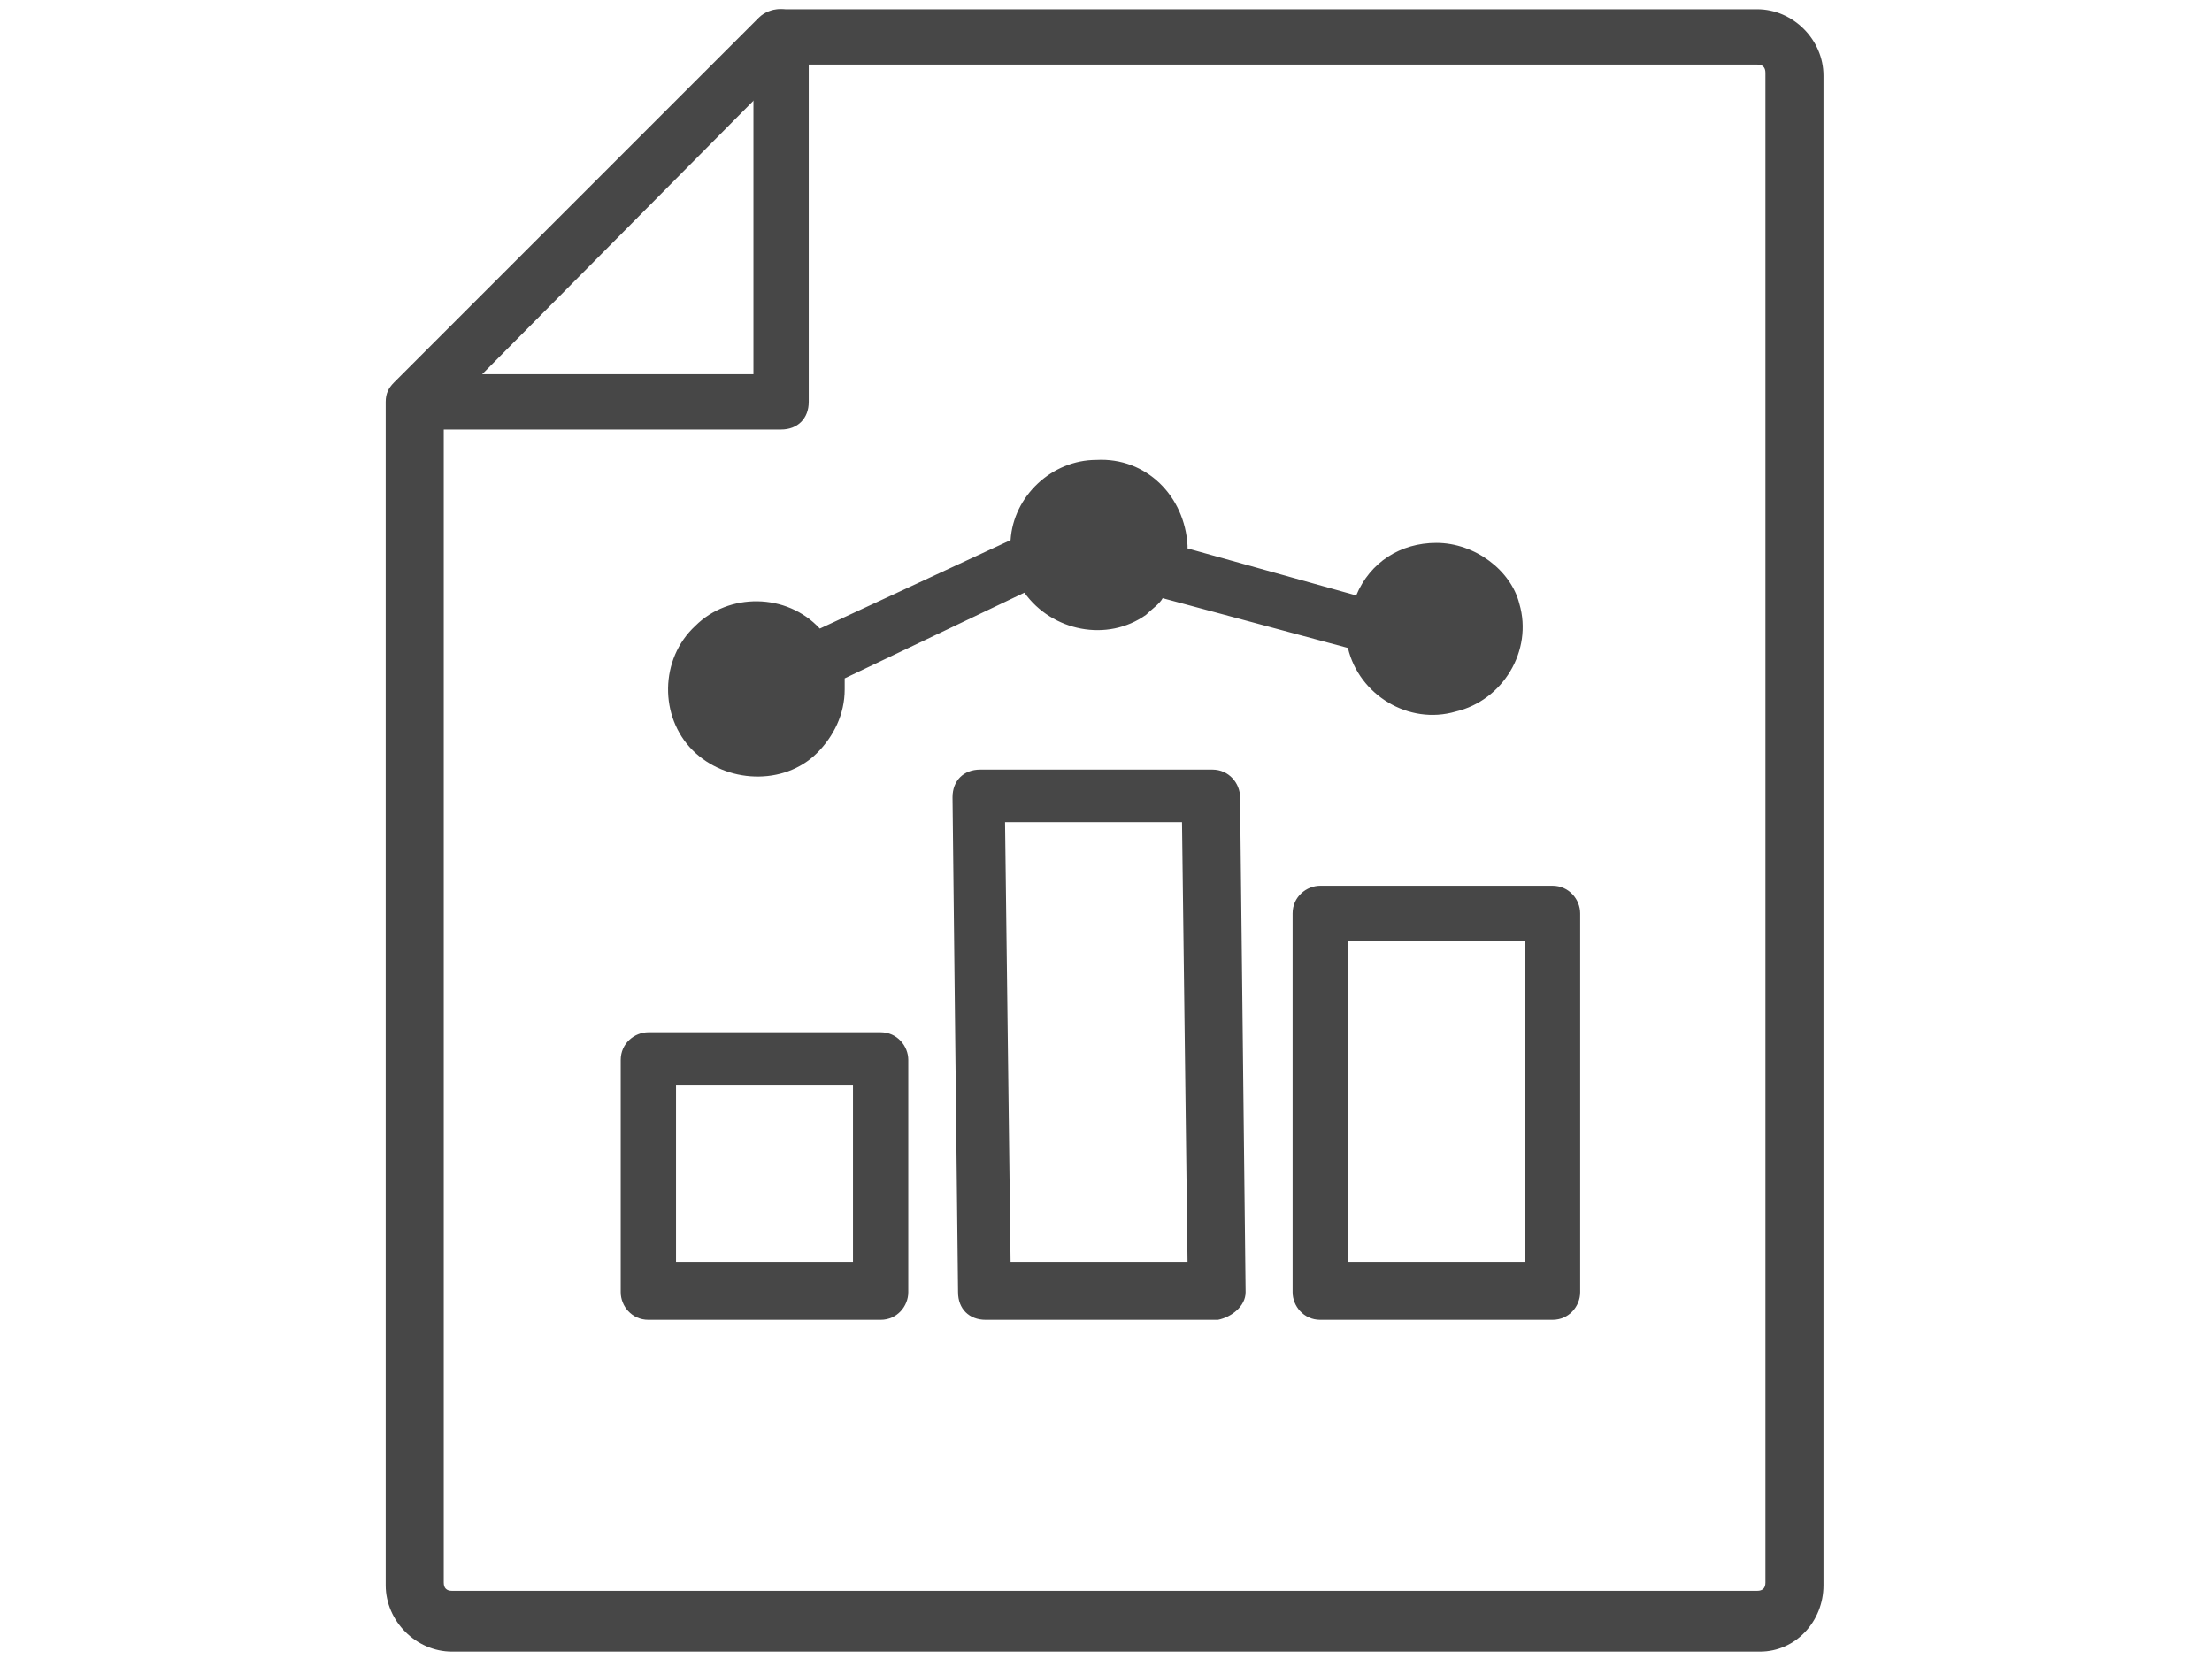
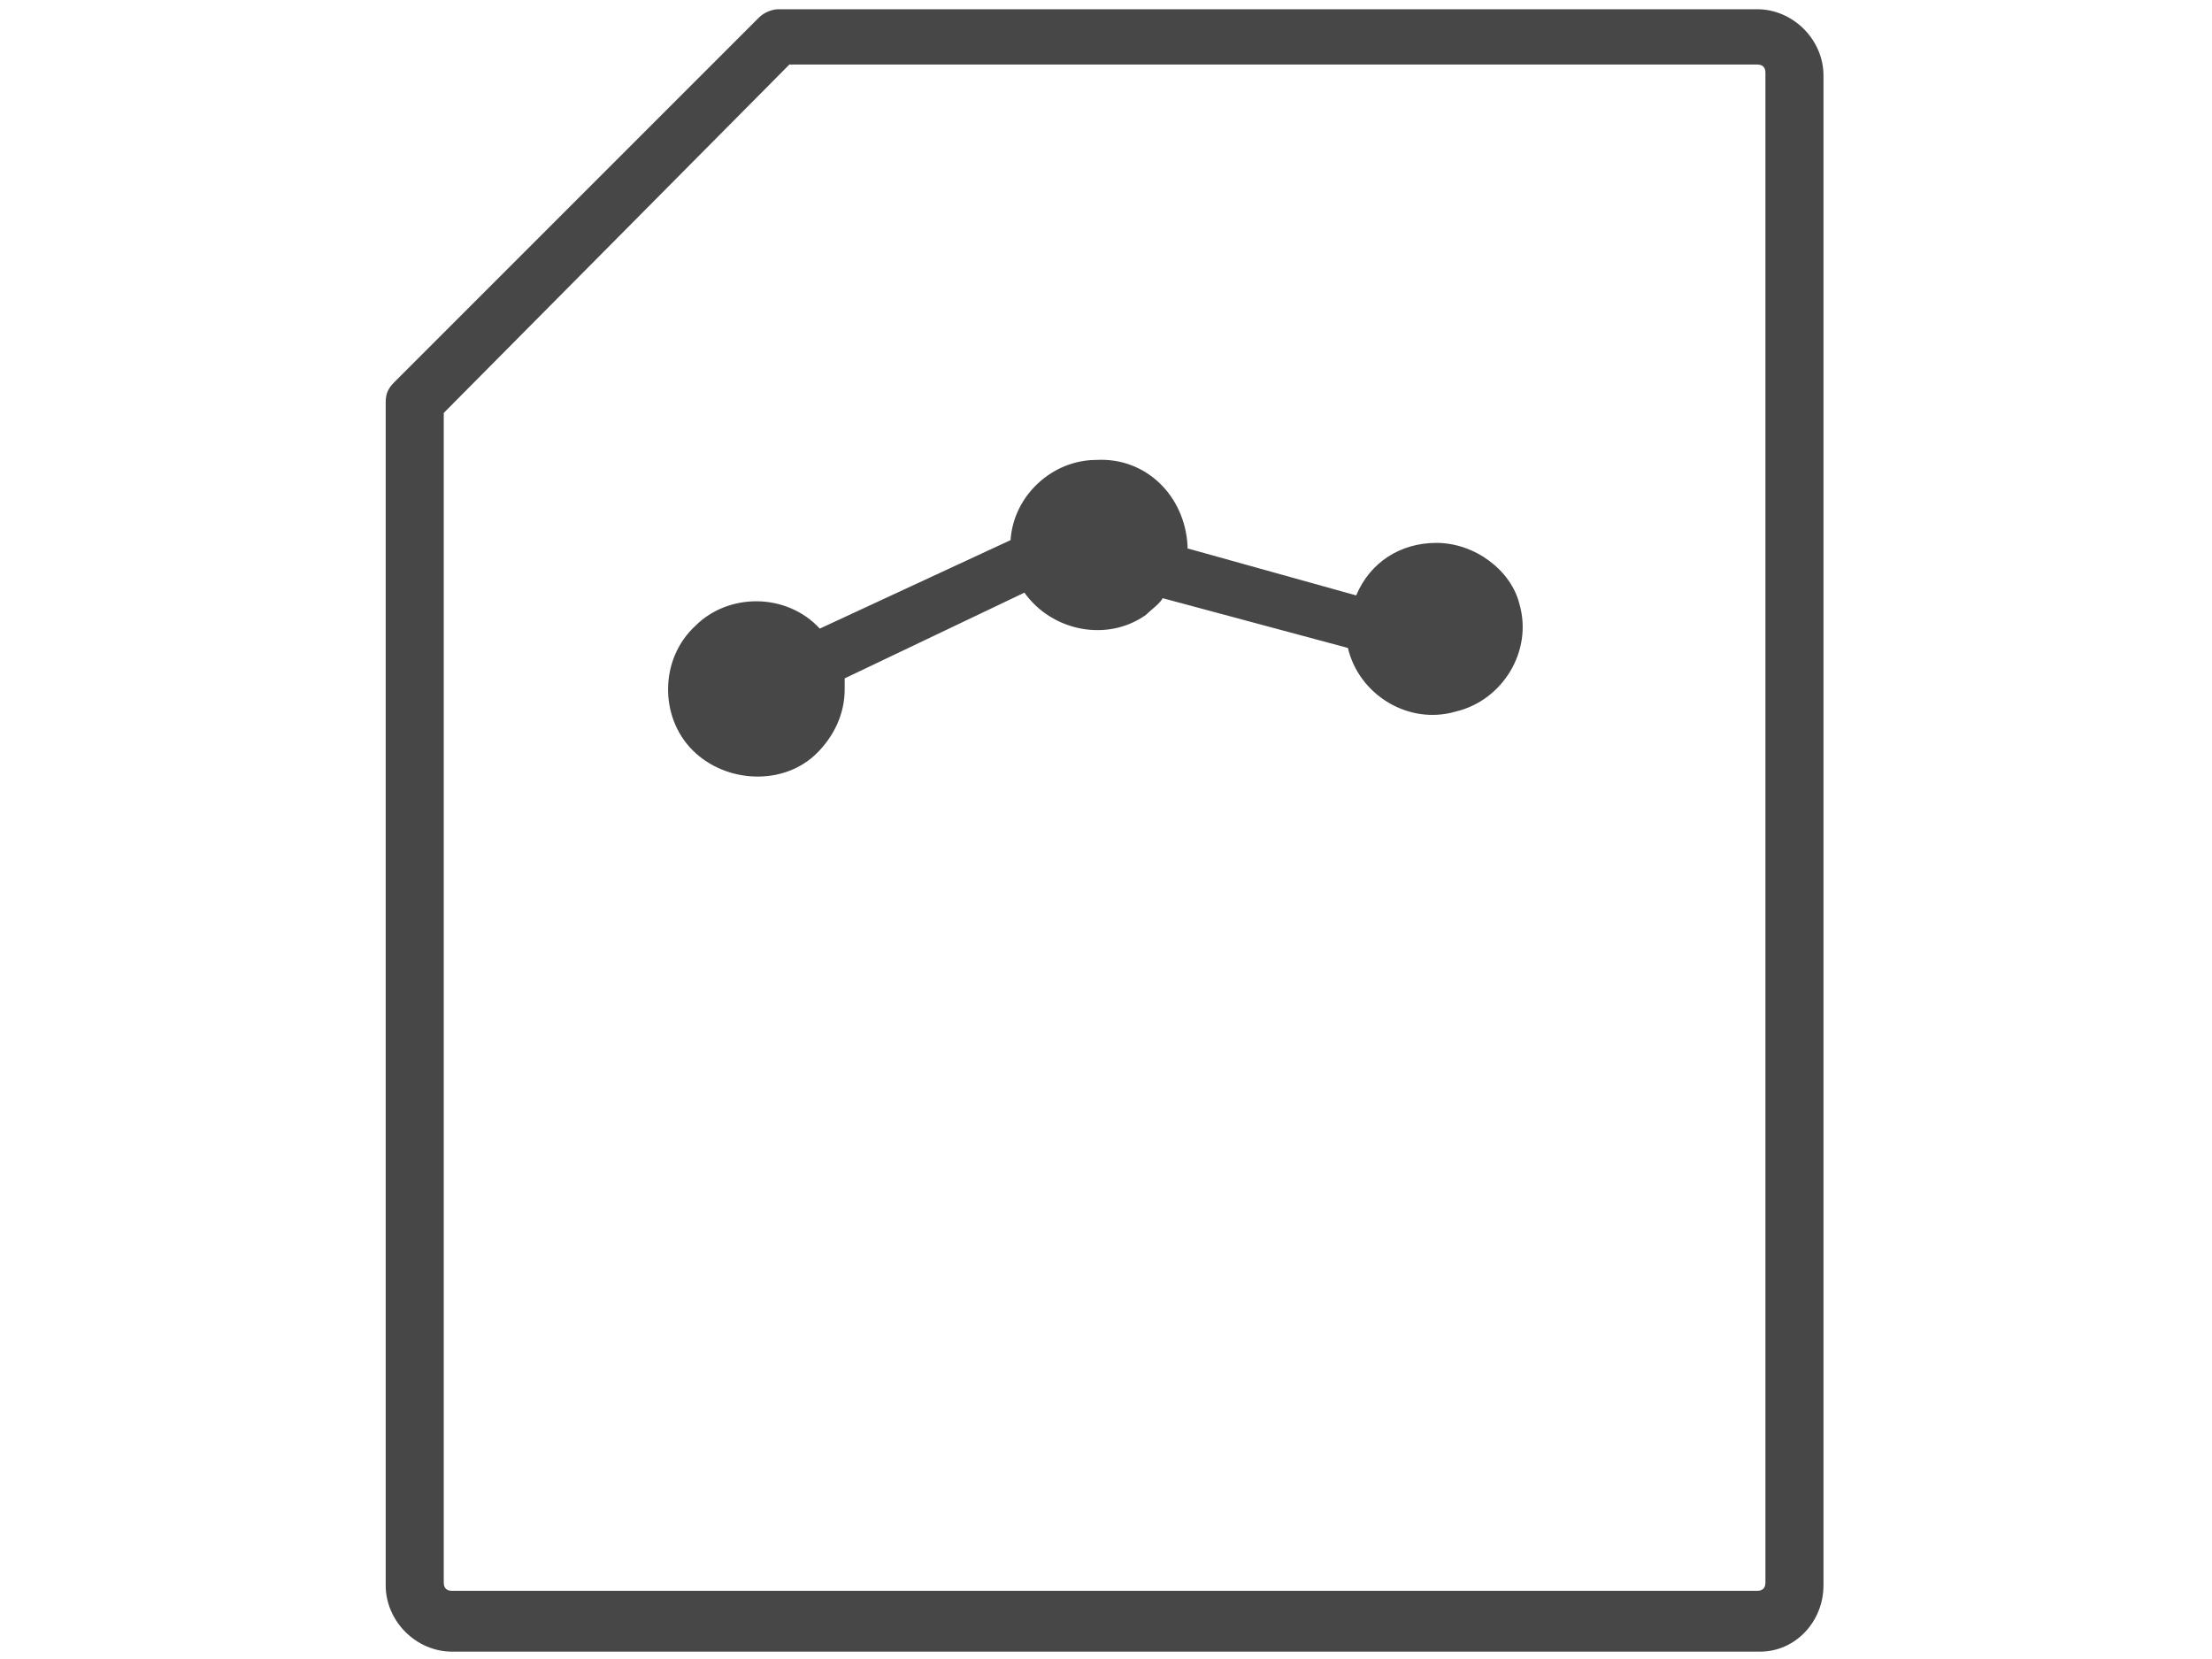
<svg xmlns="http://www.w3.org/2000/svg" version="1.1" id="レイヤー_1" x="0px" y="0px" viewBox="0 0 80 60" style="enable-background:new 0 0 80 60;" xml:space="preserve">
  <style type="text/css">
	.st0{fill:#474747;}
</style>
  <g id="icon_03" transform="translate(-420.651 -124.466)">
    <path id="パス_4232" class="st0" d="M484.3,184.2H437c-1.3,0-2.4-1.1-2.4-2.4V139c0-0.3,0.1-0.5,0.3-0.7l13.2-13.2   c0.2-0.2,0.5-0.3,0.7-0.3h35.4c1.3,0,2.4,1.1,2.4,2.4v54.6C486.6,183.1,485.6,184.2,484.3,184.2z M436.7,139.4v42.3   c0,0.2,0.1,0.3,0.3,0.3h47.2c0.2,0,0.3-0.1,0.3-0.3v-54.6c0-0.2-0.1-0.3-0.3-0.3h-35L436.7,139.4z" />
-     <path id="パス_4233" class="st0" d="M448.9,140h-13.2c-0.6,0-1-0.5-1-1s0.5-1,1-1h12.2v-12.2c0-0.6,0.5-1,1-1s1,0.5,1,1V139   C449.9,139.6,449.5,140,448.9,140z" />
-     <path id="パス_4234" class="st0" d="M452.5,172.2h-8.4c-0.6,0-1-0.5-1-1v0v-8.4c0-0.6,0.5-1,1-1l0,0h8.4c0.6,0,1,0.5,1,1v0v8.4   C453.5,171.7,453.1,172.2,452.5,172.2L452.5,172.2z M445.1,170.1h6.4v-6.4h-6.4V170.1z" />
-     <path id="パス_4235" class="st0" d="M464.7,172.2h-8.4c-0.6,0-1-0.4-1-1l-0.2-17.9c0-0.6,0.4-1,1-1c0,0,0,0,0,0h8.4   c0.6,0,1,0.5,1,1l0.2,17.9C465.7,171.7,465.2,172.1,464.7,172.2C464.7,172.2,464.7,172.2,464.7,172.2L464.7,172.2z M457.2,170.1   h6.4l-0.2-15.9H457L457.2,170.1z" />
-     <path id="パス_4236" class="st0" d="M476.8,172.2h-8.4c-0.6,0-1-0.5-1-1v0v-13.7c0-0.6,0.5-1,1-1l0,0h8.4c0.6,0,1,0.5,1,1v0v13.7   C477.8,171.7,477.4,172.2,476.8,172.2C476.8,172.2,476.8,172.2,476.8,172.2z M469.4,170.1h6.4v-11.6h-6.4V170.1z" />
    <path id="パス_4237" class="st0" d="M472.6,144.1c-1.3,0-2.4,0.7-2.9,1.9l-6.1-1.7c0,0,0-0.1,0-0.1c-0.1-1.8-1.5-3.2-3.3-3.1   c-1.6,0-3,1.3-3.1,2.9l-6.9,3.2c-1.2-1.3-3.3-1.3-4.5-0.1c-1.3,1.2-1.3,3.3-0.1,4.5s3.3,1.3,4.5,0.1c0.6-0.6,1-1.4,1-2.3   c0-0.1,0-0.2,0-0.4l6.5-3.1c1,1.4,3,1.8,4.4,0.8c0.2-0.2,0.5-0.4,0.6-0.6l6.7,1.8c0.4,1.7,2.2,2.8,3.9,2.3c1.7-0.4,2.8-2.2,2.3-3.9   C475.3,145.1,474,144.1,472.6,144.1L472.6,144.1z" />
  </g>
</svg>